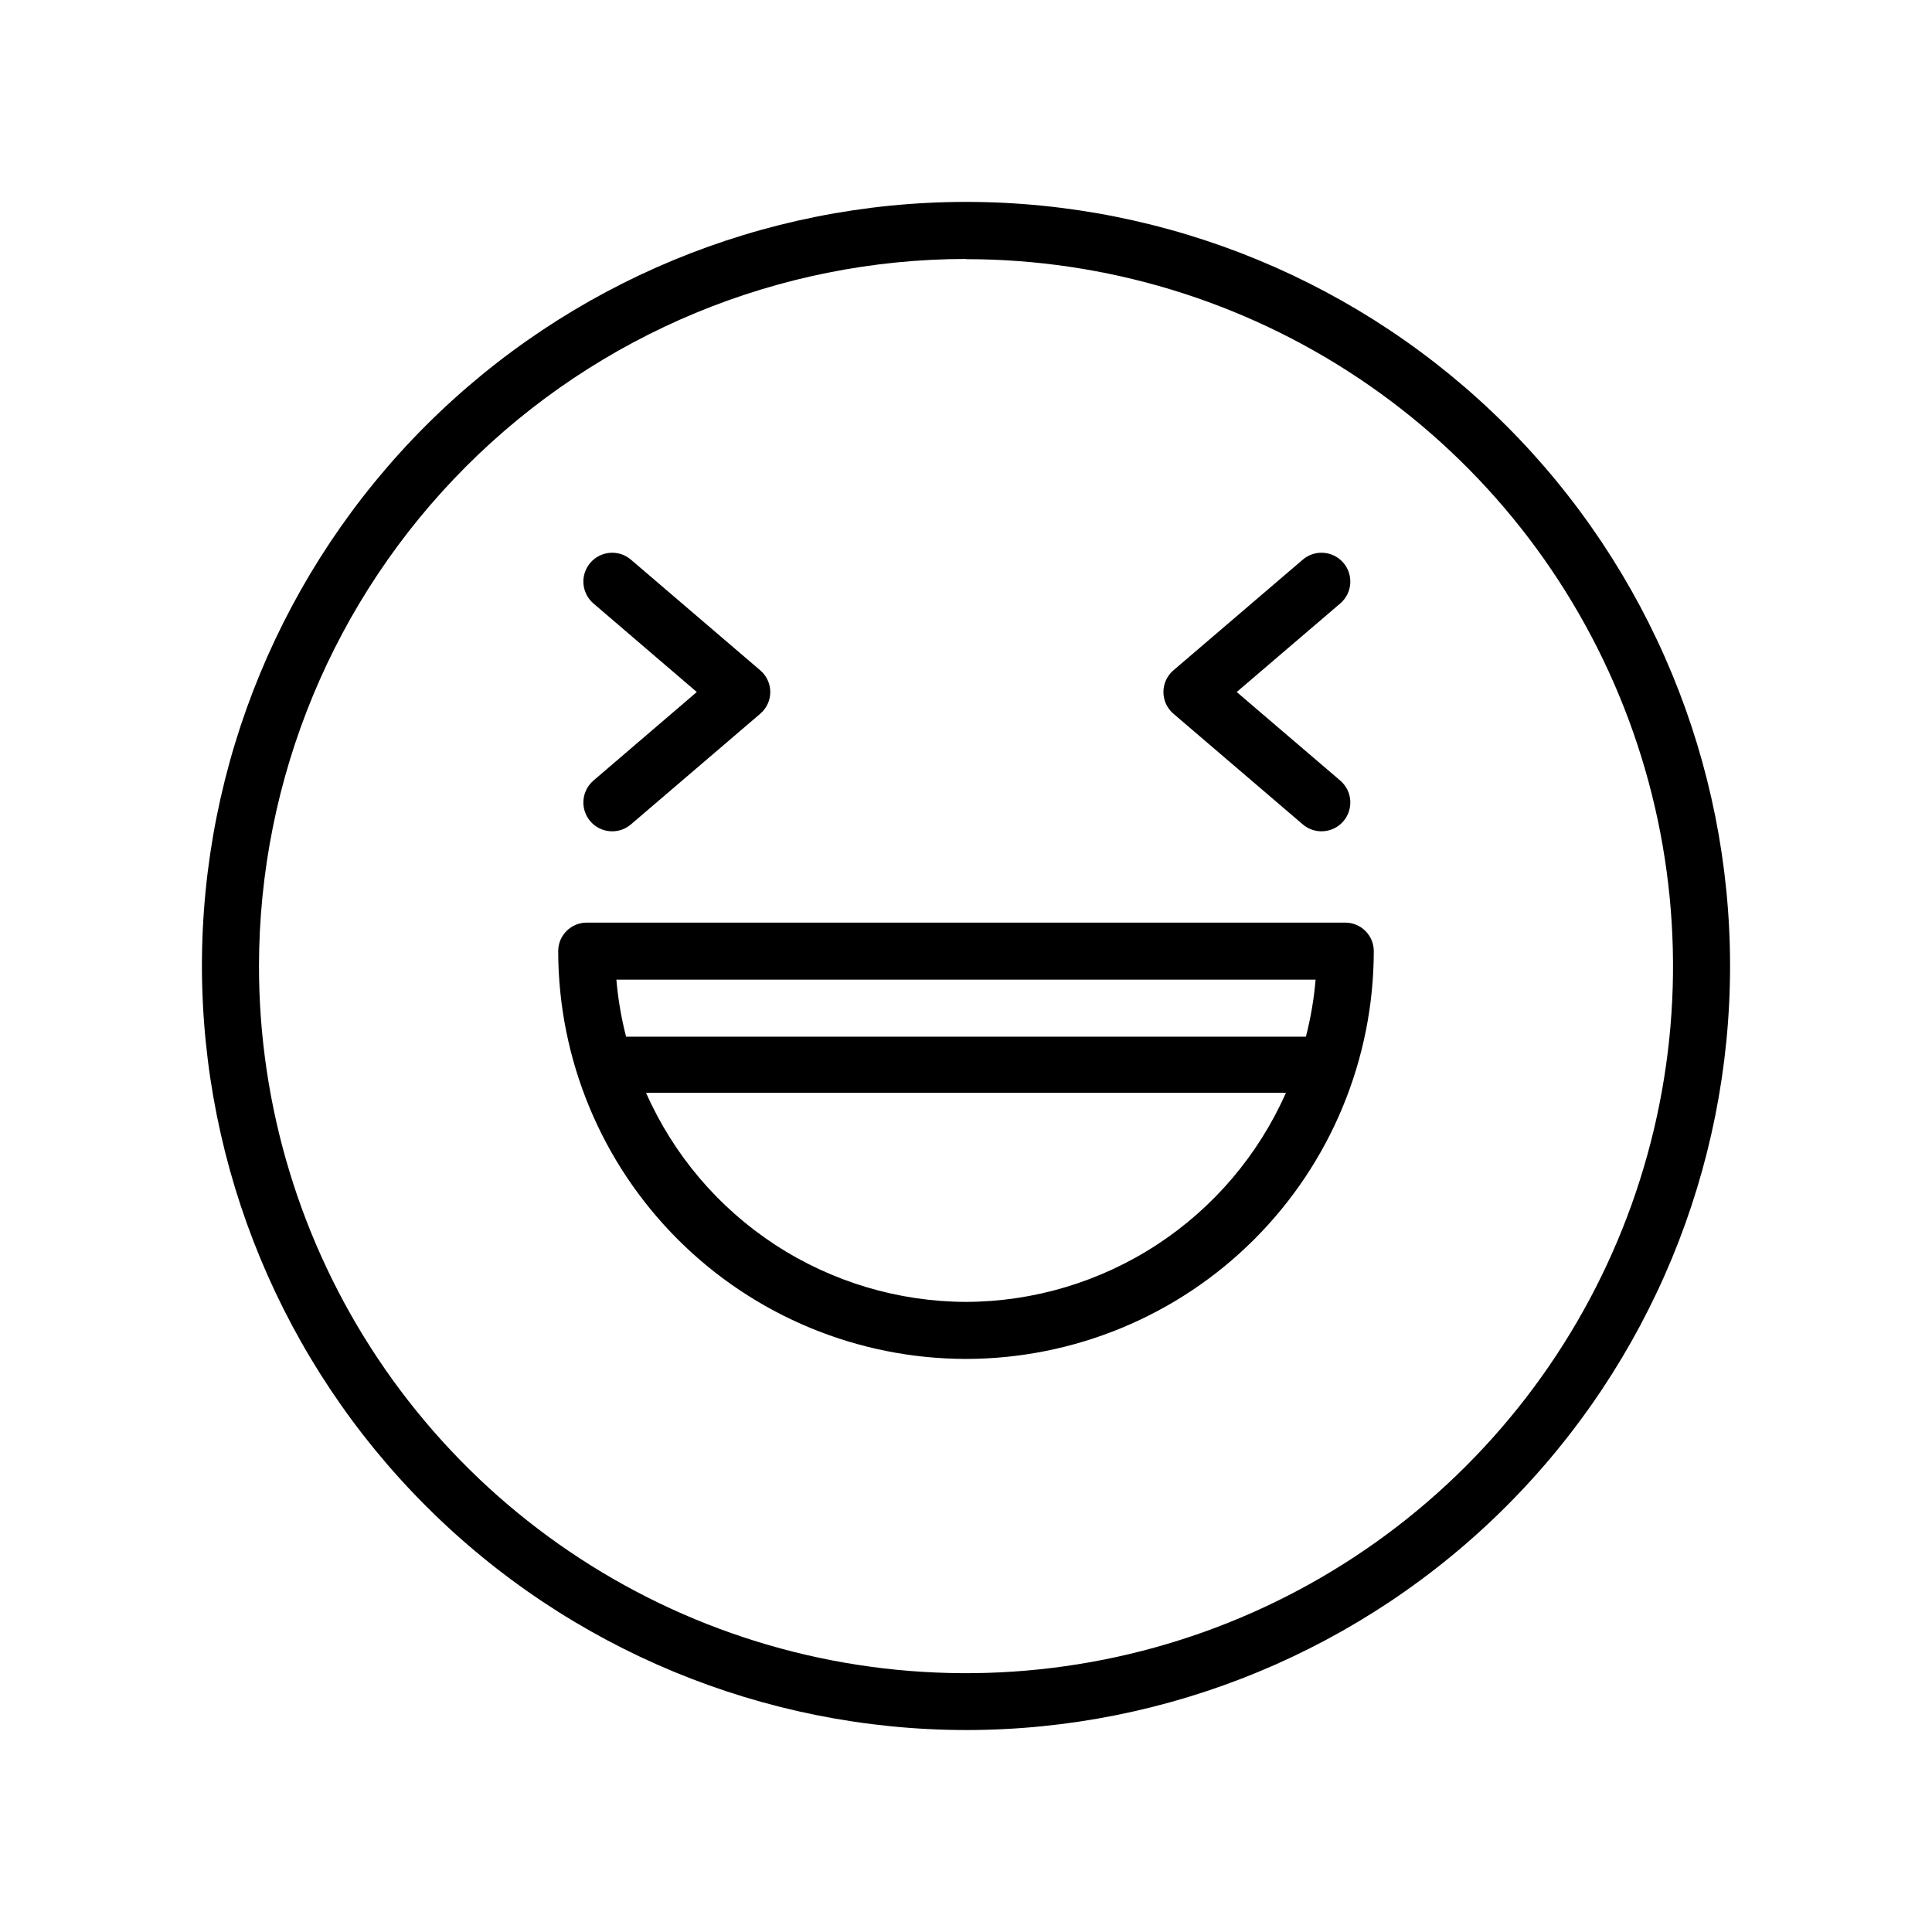
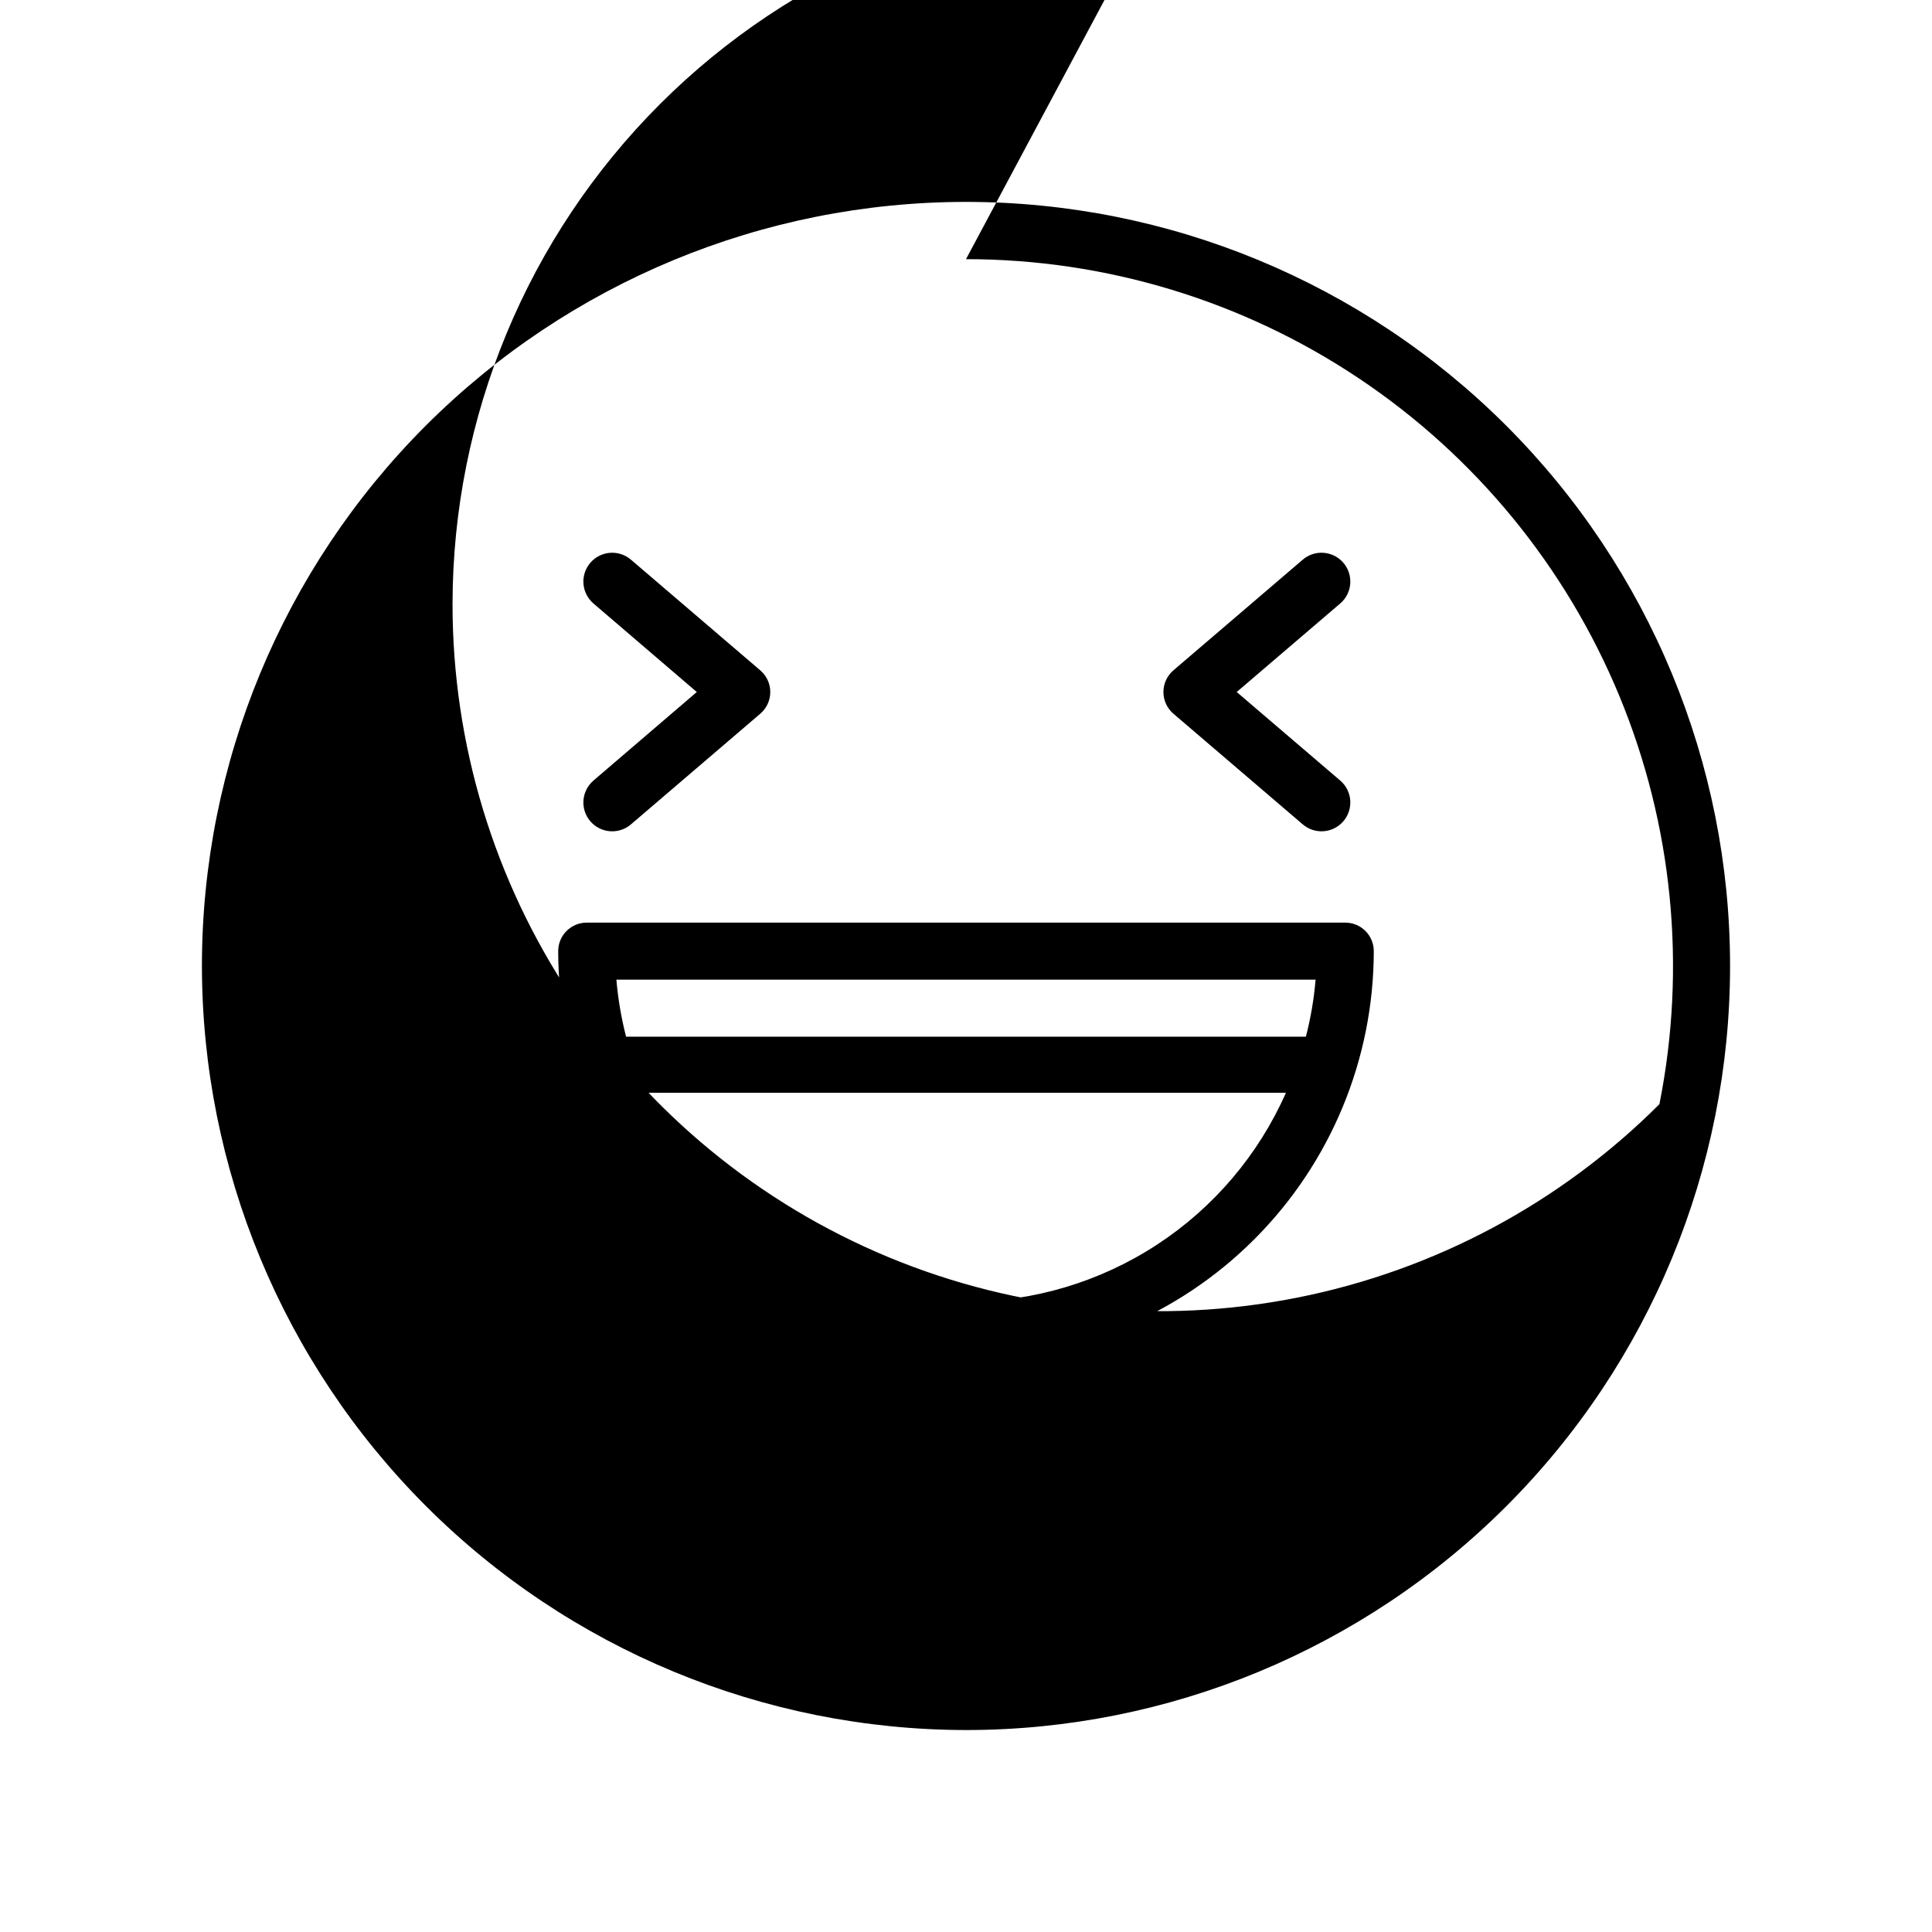
<svg xmlns="http://www.w3.org/2000/svg" fill="#000000" width="800px" height="800px" version="1.1" viewBox="144 144 512 512">
-   <path d="m400 602.48c53.699 0 105.2-21.332 143.18-59.305 37.973-37.973 59.305-89.477 59.305-143.18 0-53.703-21.332-105.2-59.305-143.18-37.973-37.973-89.477-59.309-143.18-59.309-53.703 0-105.2 21.336-143.18 59.309-37.973 37.973-59.309 89.473-59.309 143.18 0.055 53.684 21.406 105.16 59.367 143.12 37.961 37.961 89.43 59.309 143.12 59.363zm0-389.8c37.059 0 73.285 10.988 104.1 31.578 30.816 20.59 54.832 49.855 69.012 84.098 14.18 34.238 17.887 71.914 10.652 108.26s-25.082 69.73-51.293 95.934c-26.207 26.203-59.598 44.043-95.949 51.266-36.348 7.227-74.023 3.508-108.26-10.68-34.234-14.191-63.496-38.215-84.078-69.031-20.582-30.82-31.562-67.051-31.551-104.11 0.051-49.68 19.809-97.305 54.938-132.43 35.125-35.129 82.75-54.887 132.43-54.938zm0 291.45c28.652-0.027 56.125-11.422 76.383-31.684 20.262-20.258 31.656-47.73 31.684-76.383 0-4.176-3.383-7.559-7.559-7.559h-201.02c-4.172 0-7.559 3.383-7.559 7.559 0.027 28.652 11.422 56.125 31.684 76.383 20.262 20.262 47.73 31.656 76.387 31.684zm0-15.113c-17.98-0.055-35.555-5.32-50.605-15.156-15.047-9.836-26.922-23.82-34.188-40.266h169.58c-7.266 16.445-19.141 30.43-34.188 40.266-15.051 9.836-32.625 15.102-50.602 15.156zm92.648-85.398c-0.434 5.102-1.293 10.156-2.57 15.113h-180.16c-1.277-4.957-2.137-10.012-2.57-15.113zm-191.45-52.699 27.457-23.527-27.457-23.527h0.004c-1.523-1.336-2.453-3.223-2.586-5.242-0.133-2.023 0.543-4.016 1.879-5.539 2.781-3.172 7.609-3.488 10.781-0.703l34.207 29.27c1.68 1.438 2.648 3.535 2.648 5.742 0 2.211-0.969 4.309-2.648 5.746l-34.207 29.27c-3.172 2.781-8 2.469-10.781-0.703-2.781-3.176-2.465-8 0.707-10.785zm153.76-17.785 0.004 0.004c-1.68-1.438-2.644-3.535-2.644-5.746 0-2.207 0.965-4.305 2.644-5.742l34.207-29.27c3.172-2.785 8-2.469 10.781 0.703 2.785 3.172 2.469 8-0.703 10.781l-27.508 23.527 27.508 23.527c3.172 2.785 3.488 7.609 0.703 10.785-2.781 3.172-7.609 3.484-10.781 0.703z" />
+   <path d="m400 602.48c53.699 0 105.2-21.332 143.18-59.305 37.973-37.973 59.305-89.477 59.305-143.18 0-53.703-21.332-105.2-59.305-143.18-37.973-37.973-89.477-59.309-143.18-59.309-53.703 0-105.2 21.336-143.18 59.309-37.973 37.973-59.309 89.473-59.309 143.18 0.055 53.684 21.406 105.16 59.367 143.12 37.961 37.961 89.43 59.309 143.12 59.363zm0-389.8c37.059 0 73.285 10.988 104.1 31.578 30.816 20.59 54.832 49.855 69.012 84.098 14.18 34.238 17.887 71.914 10.652 108.26c-26.207 26.203-59.598 44.043-95.949 51.266-36.348 7.227-74.023 3.508-108.26-10.68-34.234-14.191-63.496-38.215-84.078-69.031-20.582-30.82-31.562-67.051-31.551-104.11 0.051-49.68 19.809-97.305 54.938-132.43 35.125-35.129 82.75-54.887 132.43-54.938zm0 291.45c28.652-0.027 56.125-11.422 76.383-31.684 20.262-20.258 31.656-47.73 31.684-76.383 0-4.176-3.383-7.559-7.559-7.559h-201.02c-4.172 0-7.559 3.383-7.559 7.559 0.027 28.652 11.422 56.125 31.684 76.383 20.262 20.262 47.73 31.656 76.387 31.684zm0-15.113c-17.98-0.055-35.555-5.32-50.605-15.156-15.047-9.836-26.922-23.82-34.188-40.266h169.58c-7.266 16.445-19.141 30.43-34.188 40.266-15.051 9.836-32.625 15.102-50.602 15.156zm92.648-85.398c-0.434 5.102-1.293 10.156-2.57 15.113h-180.16c-1.277-4.957-2.137-10.012-2.57-15.113zm-191.45-52.699 27.457-23.527-27.457-23.527h0.004c-1.523-1.336-2.453-3.223-2.586-5.242-0.133-2.023 0.543-4.016 1.879-5.539 2.781-3.172 7.609-3.488 10.781-0.703l34.207 29.27c1.68 1.438 2.648 3.535 2.648 5.742 0 2.211-0.969 4.309-2.648 5.746l-34.207 29.27c-3.172 2.781-8 2.469-10.781-0.703-2.781-3.176-2.465-8 0.707-10.785zm153.76-17.785 0.004 0.004c-1.68-1.438-2.644-3.535-2.644-5.746 0-2.207 0.965-4.305 2.644-5.742l34.207-29.27c3.172-2.785 8-2.469 10.781 0.703 2.785 3.172 2.469 8-0.703 10.781l-27.508 23.527 27.508 23.527c3.172 2.785 3.488 7.609 0.703 10.785-2.781 3.172-7.609 3.484-10.781 0.703z" />
</svg>